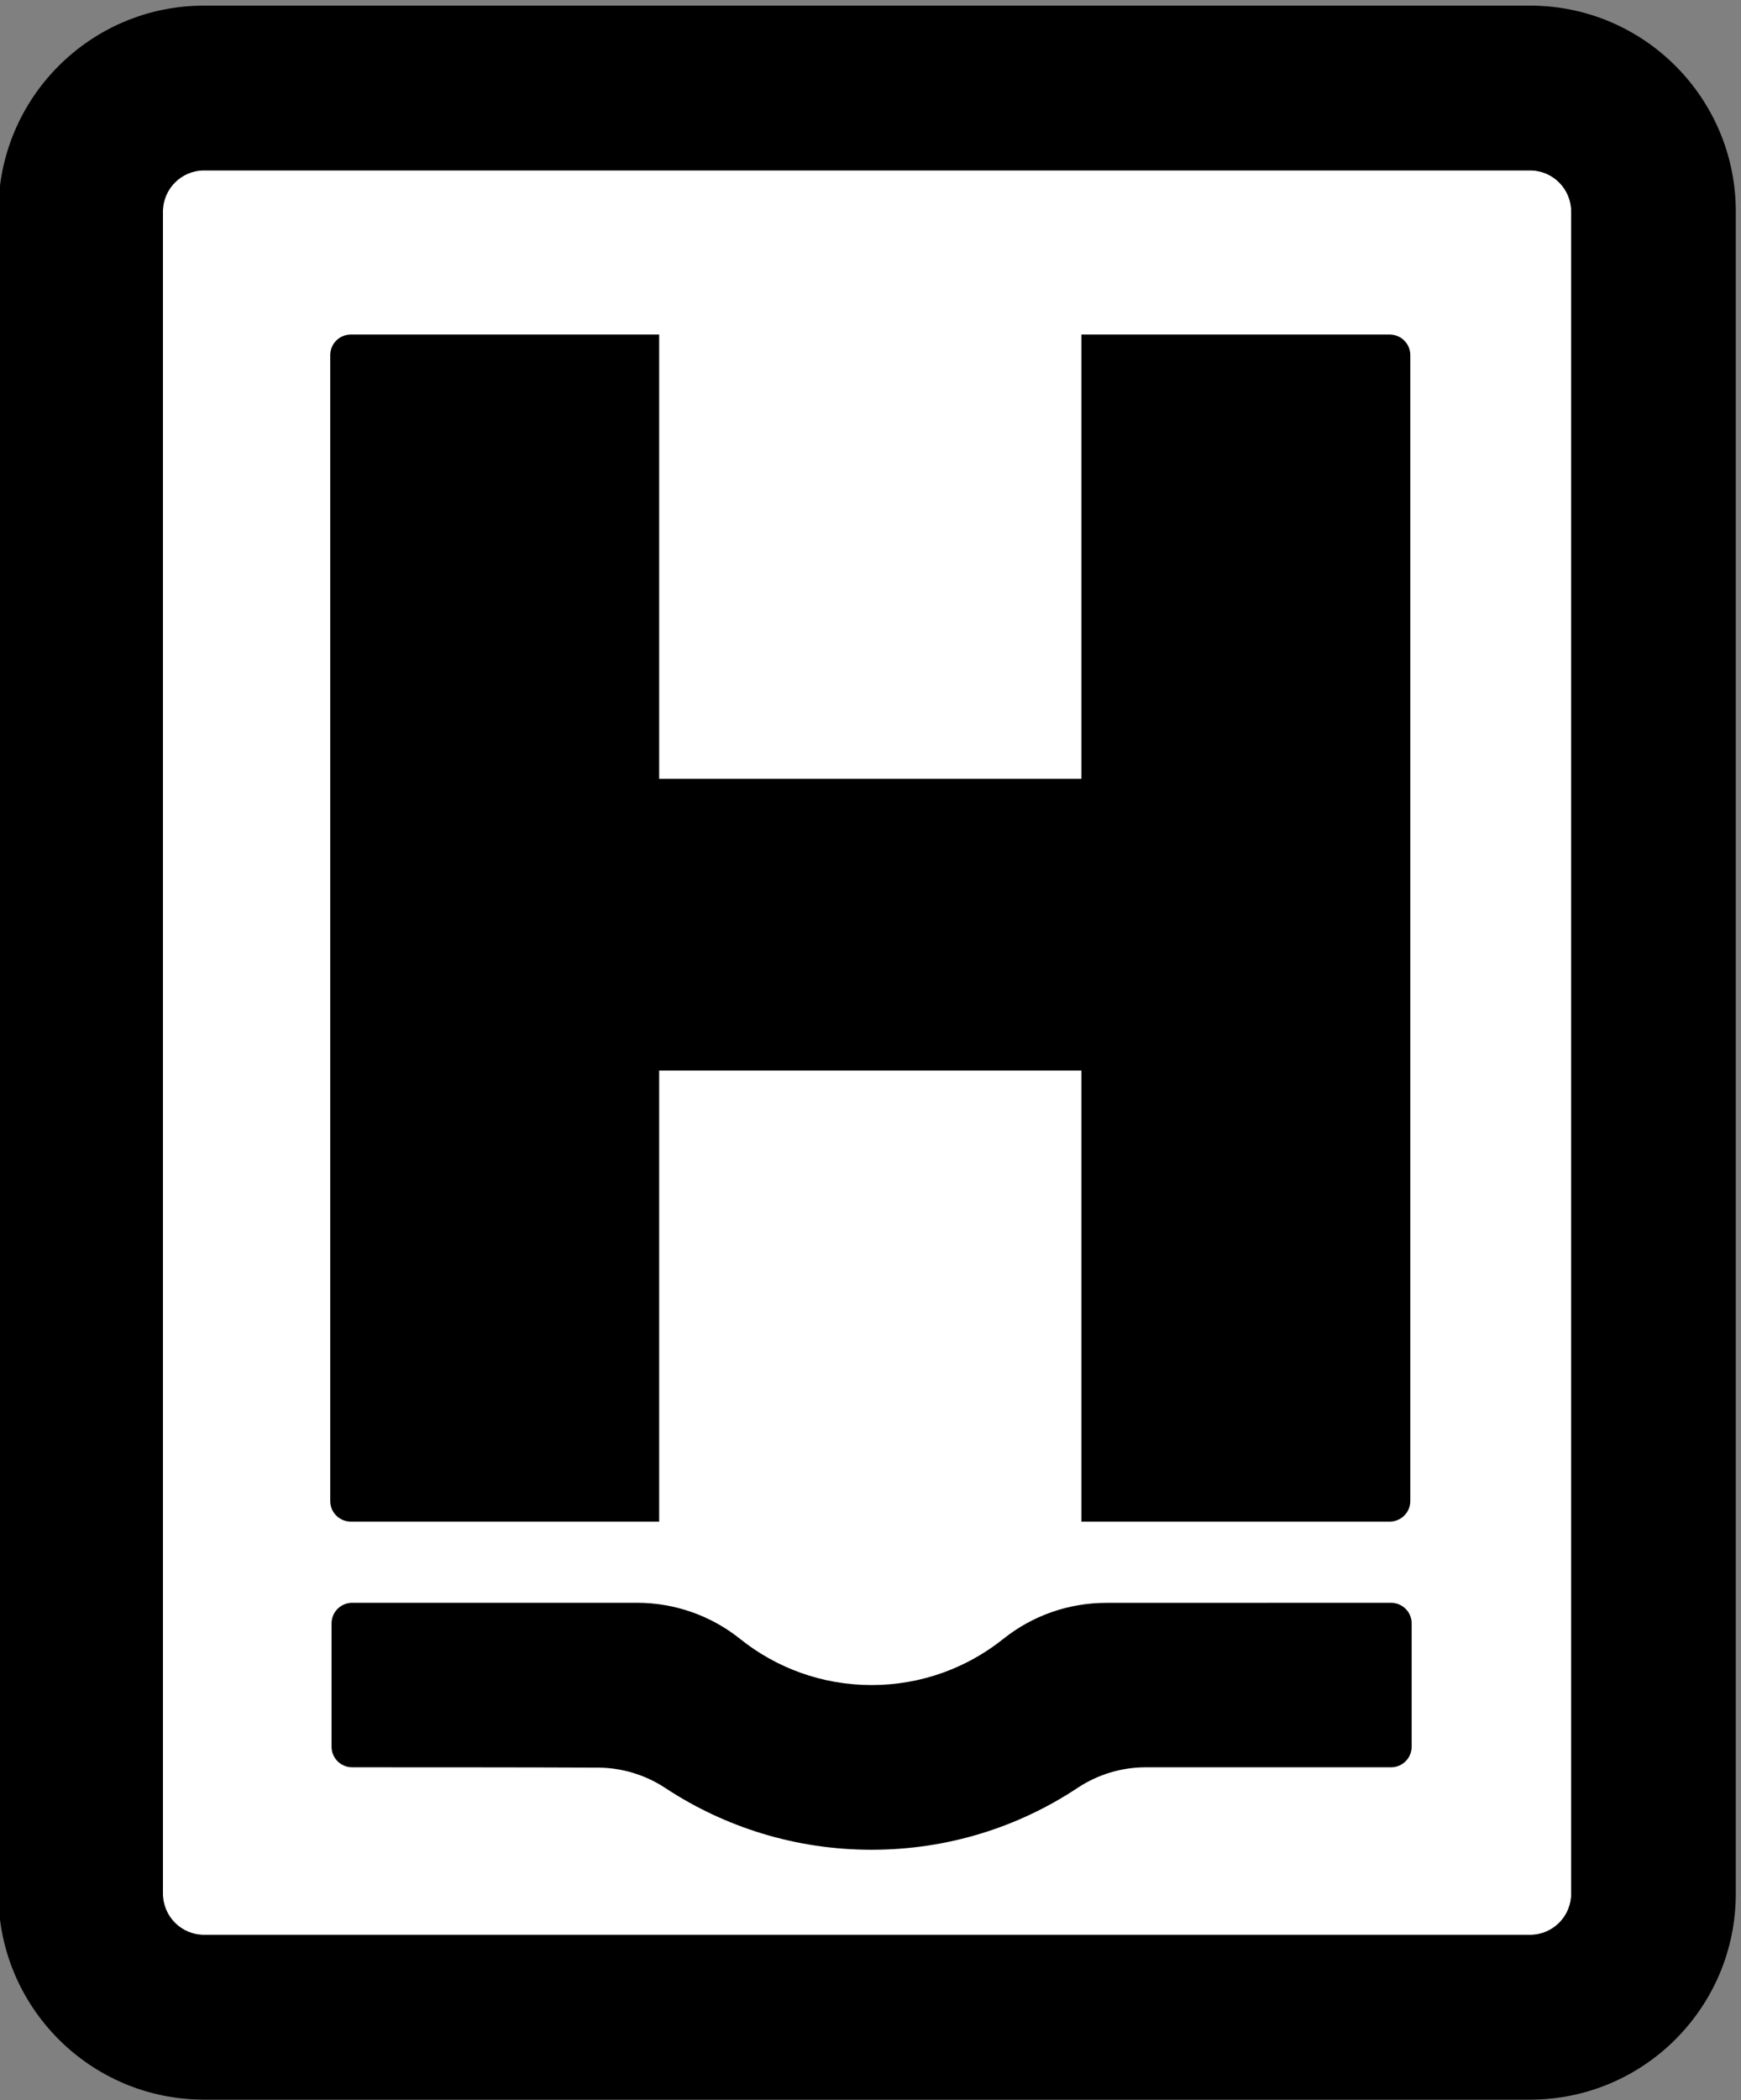
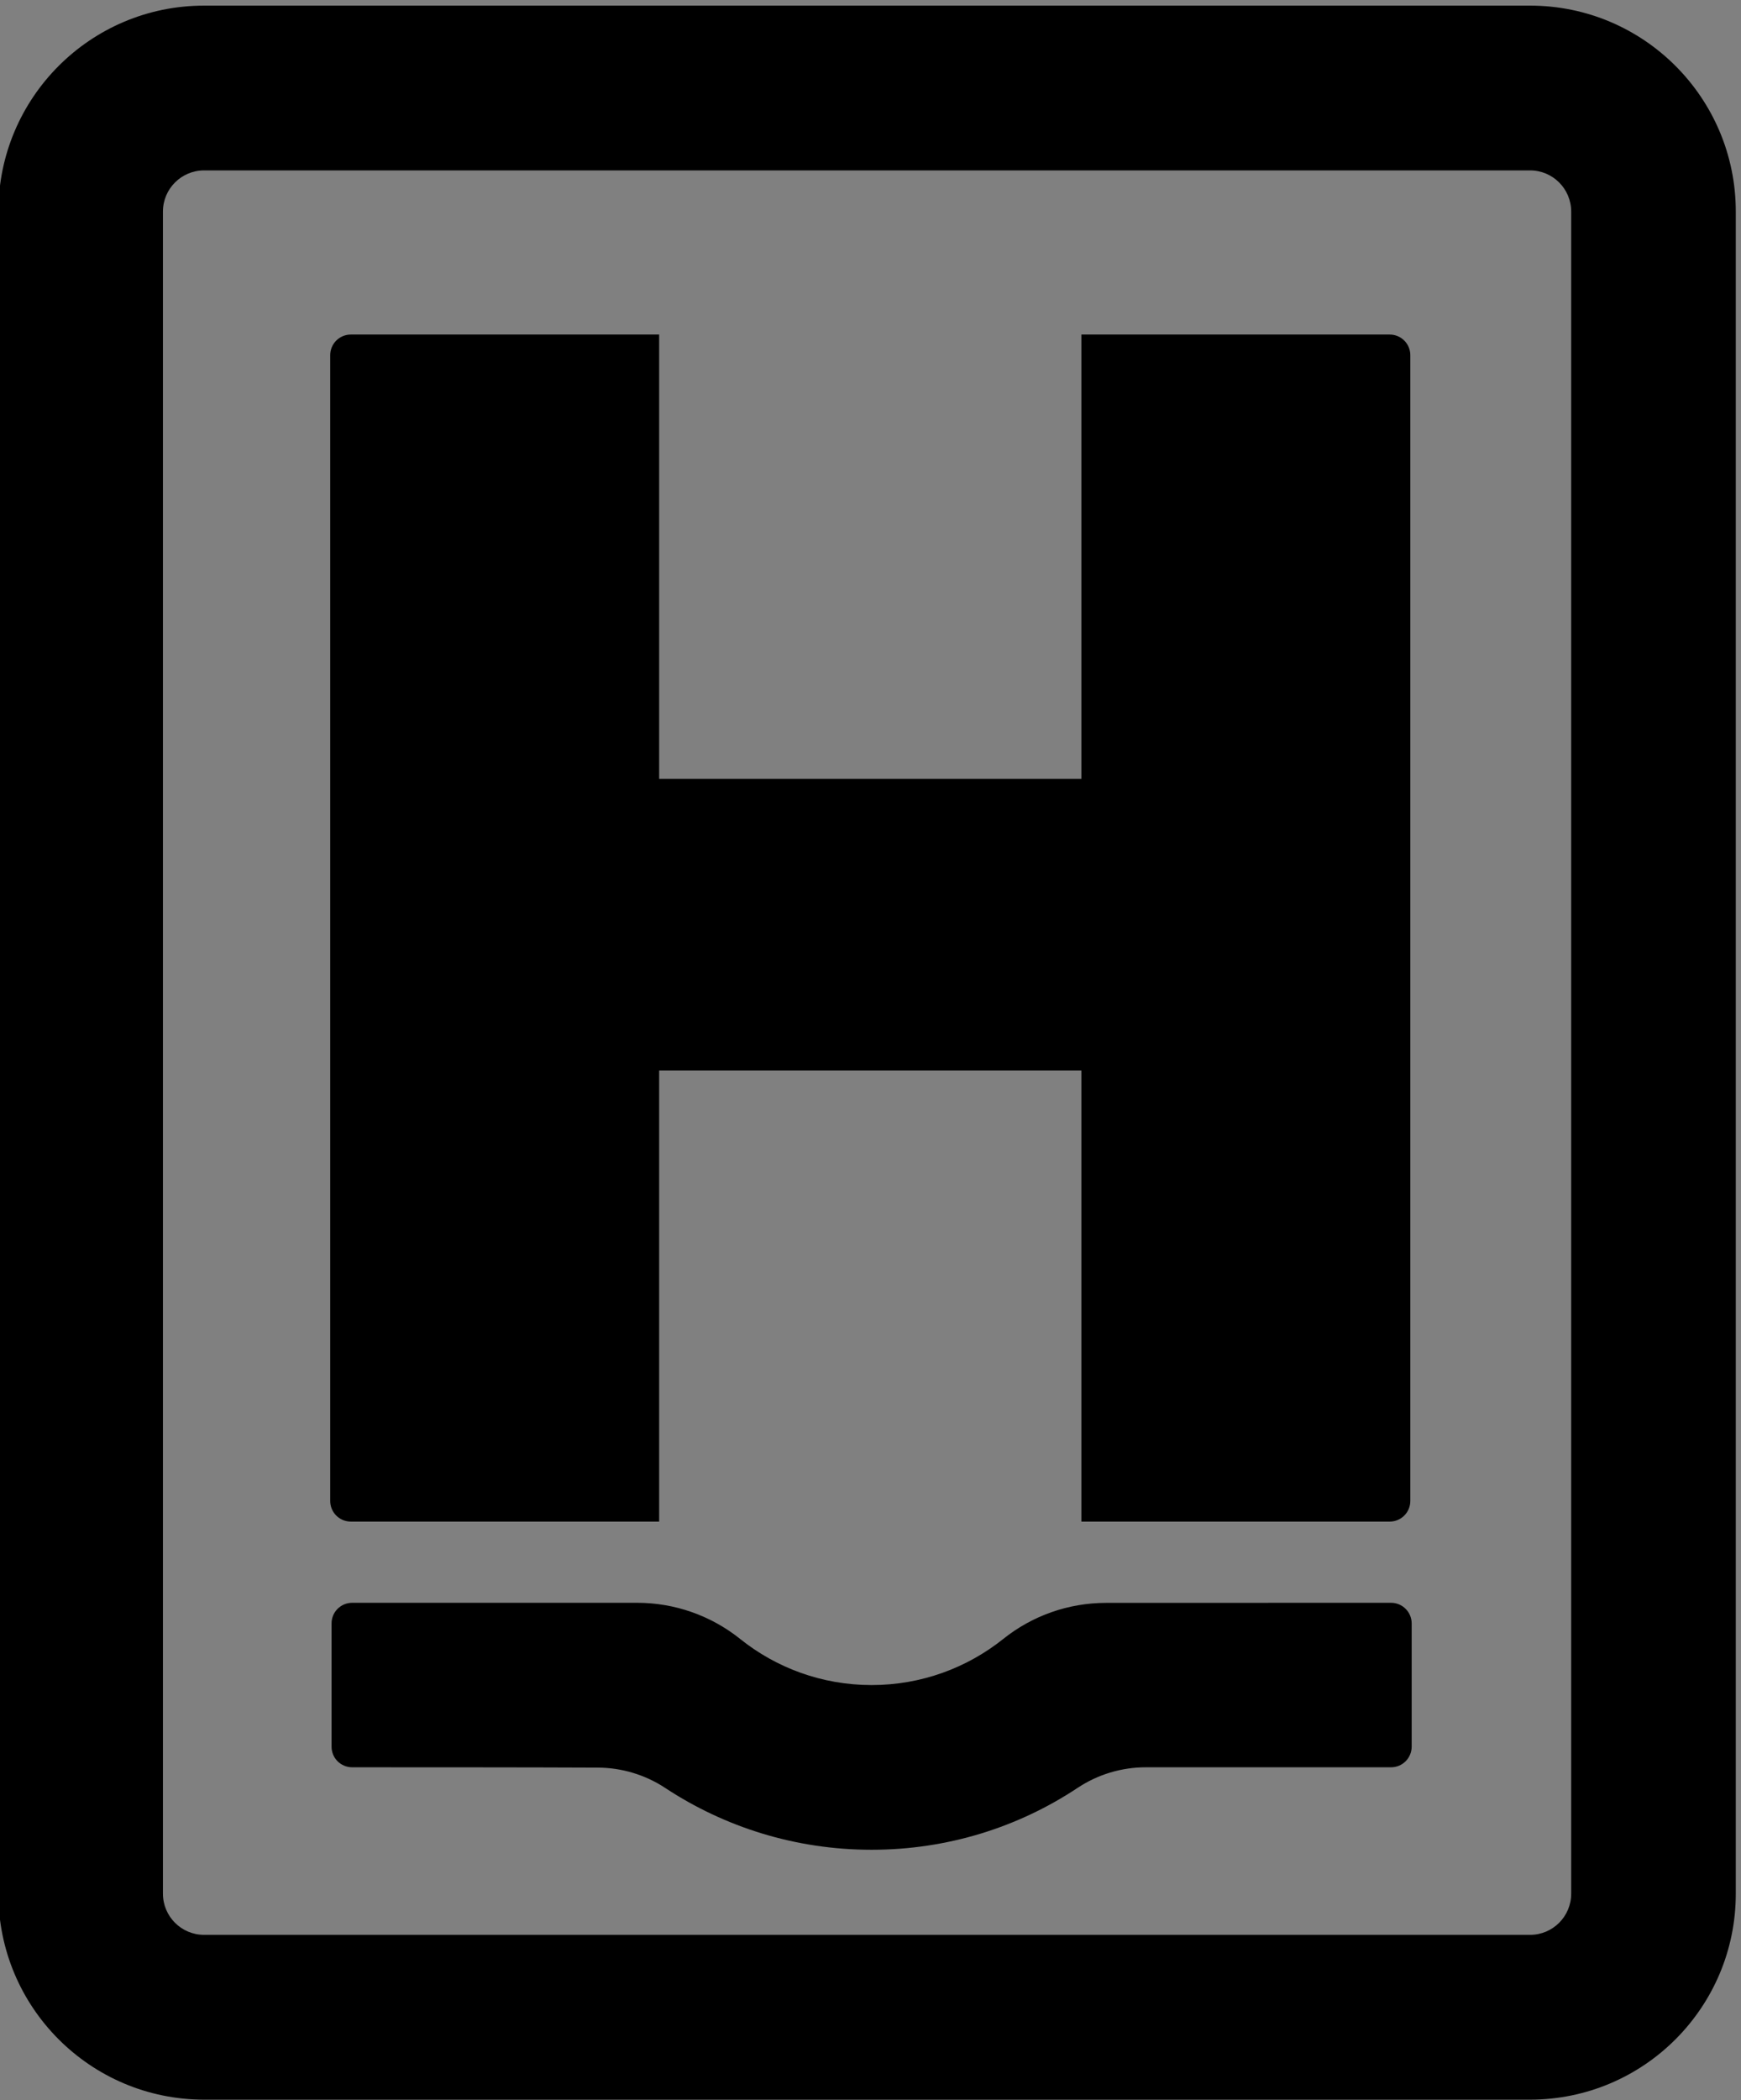
<svg xmlns="http://www.w3.org/2000/svg" width="100%" height="100%" viewBox="0 0 423 510" version="1.1" xml:space="preserve" style="fill-rule:evenodd;clip-rule:evenodd;stroke-linejoin:round;stroke-miterlimit:2;">
  <rect x="0" y="0" width="423" height="510" fill="#808080" stroke="none" />
  <g transform="matrix(1,0,0,1,-540,-1085)">
    <g transform="matrix(1.67,0,0,1.135,0,0)">
      <g transform="matrix(0.773,0,0,1.37,-388.807,337.225)">
-         <path d="M1217.01,484.669C1217.01,481.116 1213.55,478.235 1209.27,478.235C1170.57,478.235 998.408,478.235 959.704,478.235C955.427,478.235 951.961,481.116 951.961,484.669C951.961,521.967 951.961,710.063 951.961,747.361C951.961,750.914 955.427,753.794 959.704,753.794C998.408,753.794 1170.57,753.794 1209.27,753.794C1213.55,753.794 1217.01,750.914 1217.01,747.361C1217.01,710.063 1217.01,521.967 1217.01,484.669Z" style="fill:white;" />
-       </g>
+         </g>
      <g transform="matrix(0.773,0,0,1.37,-388.807,337.225)">
        <path d="M1247.99,484.669L1247.99,747.361C1247.99,765.127 1230.65,779.53 1209.27,779.53L959.704,779.53C938.322,779.53 920.988,765.127 920.988,747.361L920.988,484.669C920.988,466.903 938.322,452.5 959.704,452.5L1209.27,452.5C1230.65,452.5 1247.99,466.903 1247.99,484.669ZM1217.01,484.669C1217.01,481.116 1213.55,478.235 1209.27,478.235L959.704,478.235C955.427,478.235 951.961,481.116 951.961,484.669L951.961,747.361C951.961,750.914 955.427,753.794 959.704,753.794L1209.27,753.794C1213.55,753.794 1217.01,750.914 1217.01,747.361L1217.01,484.669Z" />
      </g>
      <g transform="matrix(0.599,0,0,0.881,130.877,803.122)">
        <path d="M401.534,538C401.534,539.326 402.06,540.598 402.998,541.536C403.936,542.473 405.208,543 406.534,543C424.027,543 481.429,543 481.429,543L481.429,433.452L583.976,433.452L583.976,543L658.872,543C660.198,543 661.47,542.473 662.407,541.536C663.345,540.598 663.872,539.326 663.872,538C663.872,502.973 663.872,294.744 663.872,259.716C663.872,258.39 663.345,257.119 662.407,256.181C661.47,255.243 660.198,254.716 658.872,254.716C641.378,254.716 583.976,254.716 583.976,254.716L583.976,362.617L481.429,362.617L481.429,254.716L406.534,254.716C405.208,254.716 403.936,255.243 402.998,256.181C402.06,257.119 401.534,258.39 401.534,259.716C401.534,294.744 401.534,502.973 401.534,538Z" style="fill-rule:nonzero;" />
      </g>
      <g transform="matrix(0.599,0,0,0.881,-460.479,113.165)">
        <path d="M1552.23,1354.66C1559.32,1348.98 1568.13,1345.89 1577.21,1345.89C1598.19,1345.87 1633.45,1345.87 1646.44,1345.87C1647.76,1345.87 1649.04,1346.4 1649.97,1347.34C1650.91,1348.27 1651.44,1349.55 1651.44,1350.87C1651.44,1358.55 1651.44,1373.14 1651.44,1380.82C1651.44,1382.14 1650.91,1383.42 1649.97,1384.36C1649.04,1385.29 1647.76,1385.82 1646.44,1385.82C1634.24,1385.82 1602.82,1385.82 1586.87,1385.82C1580.99,1385.82 1575.23,1387.55 1570.33,1390.8C1555.98,1400.33 1538.77,1405.85 1520.27,1405.85C1501.77,1405.85 1484.55,1400.33 1470.17,1390.86C1465.27,1387.62 1459.53,1385.9 1453.66,1385.9C1437.72,1385.82 1406.29,1385.82 1394.1,1385.82C1392.77,1385.82 1391.5,1385.29 1390.56,1384.36C1389.62,1383.42 1389.1,1382.14 1389.1,1380.82C1389.1,1373.14 1389.1,1358.55 1389.1,1350.87C1389.1,1349.55 1389.62,1348.27 1390.56,1347.34C1391.5,1346.4 1392.77,1345.87 1394.1,1345.87C1407.09,1345.87 1442.35,1345.87 1463.33,1345.87C1472.41,1345.87 1481.23,1348.96 1488.32,1354.64C1497.08,1361.66 1508.19,1365.85 1520.27,1365.85C1532.35,1365.85 1543.46,1361.66 1552.23,1354.66Z" />
      </g>
    </g>
  </g>
</svg>